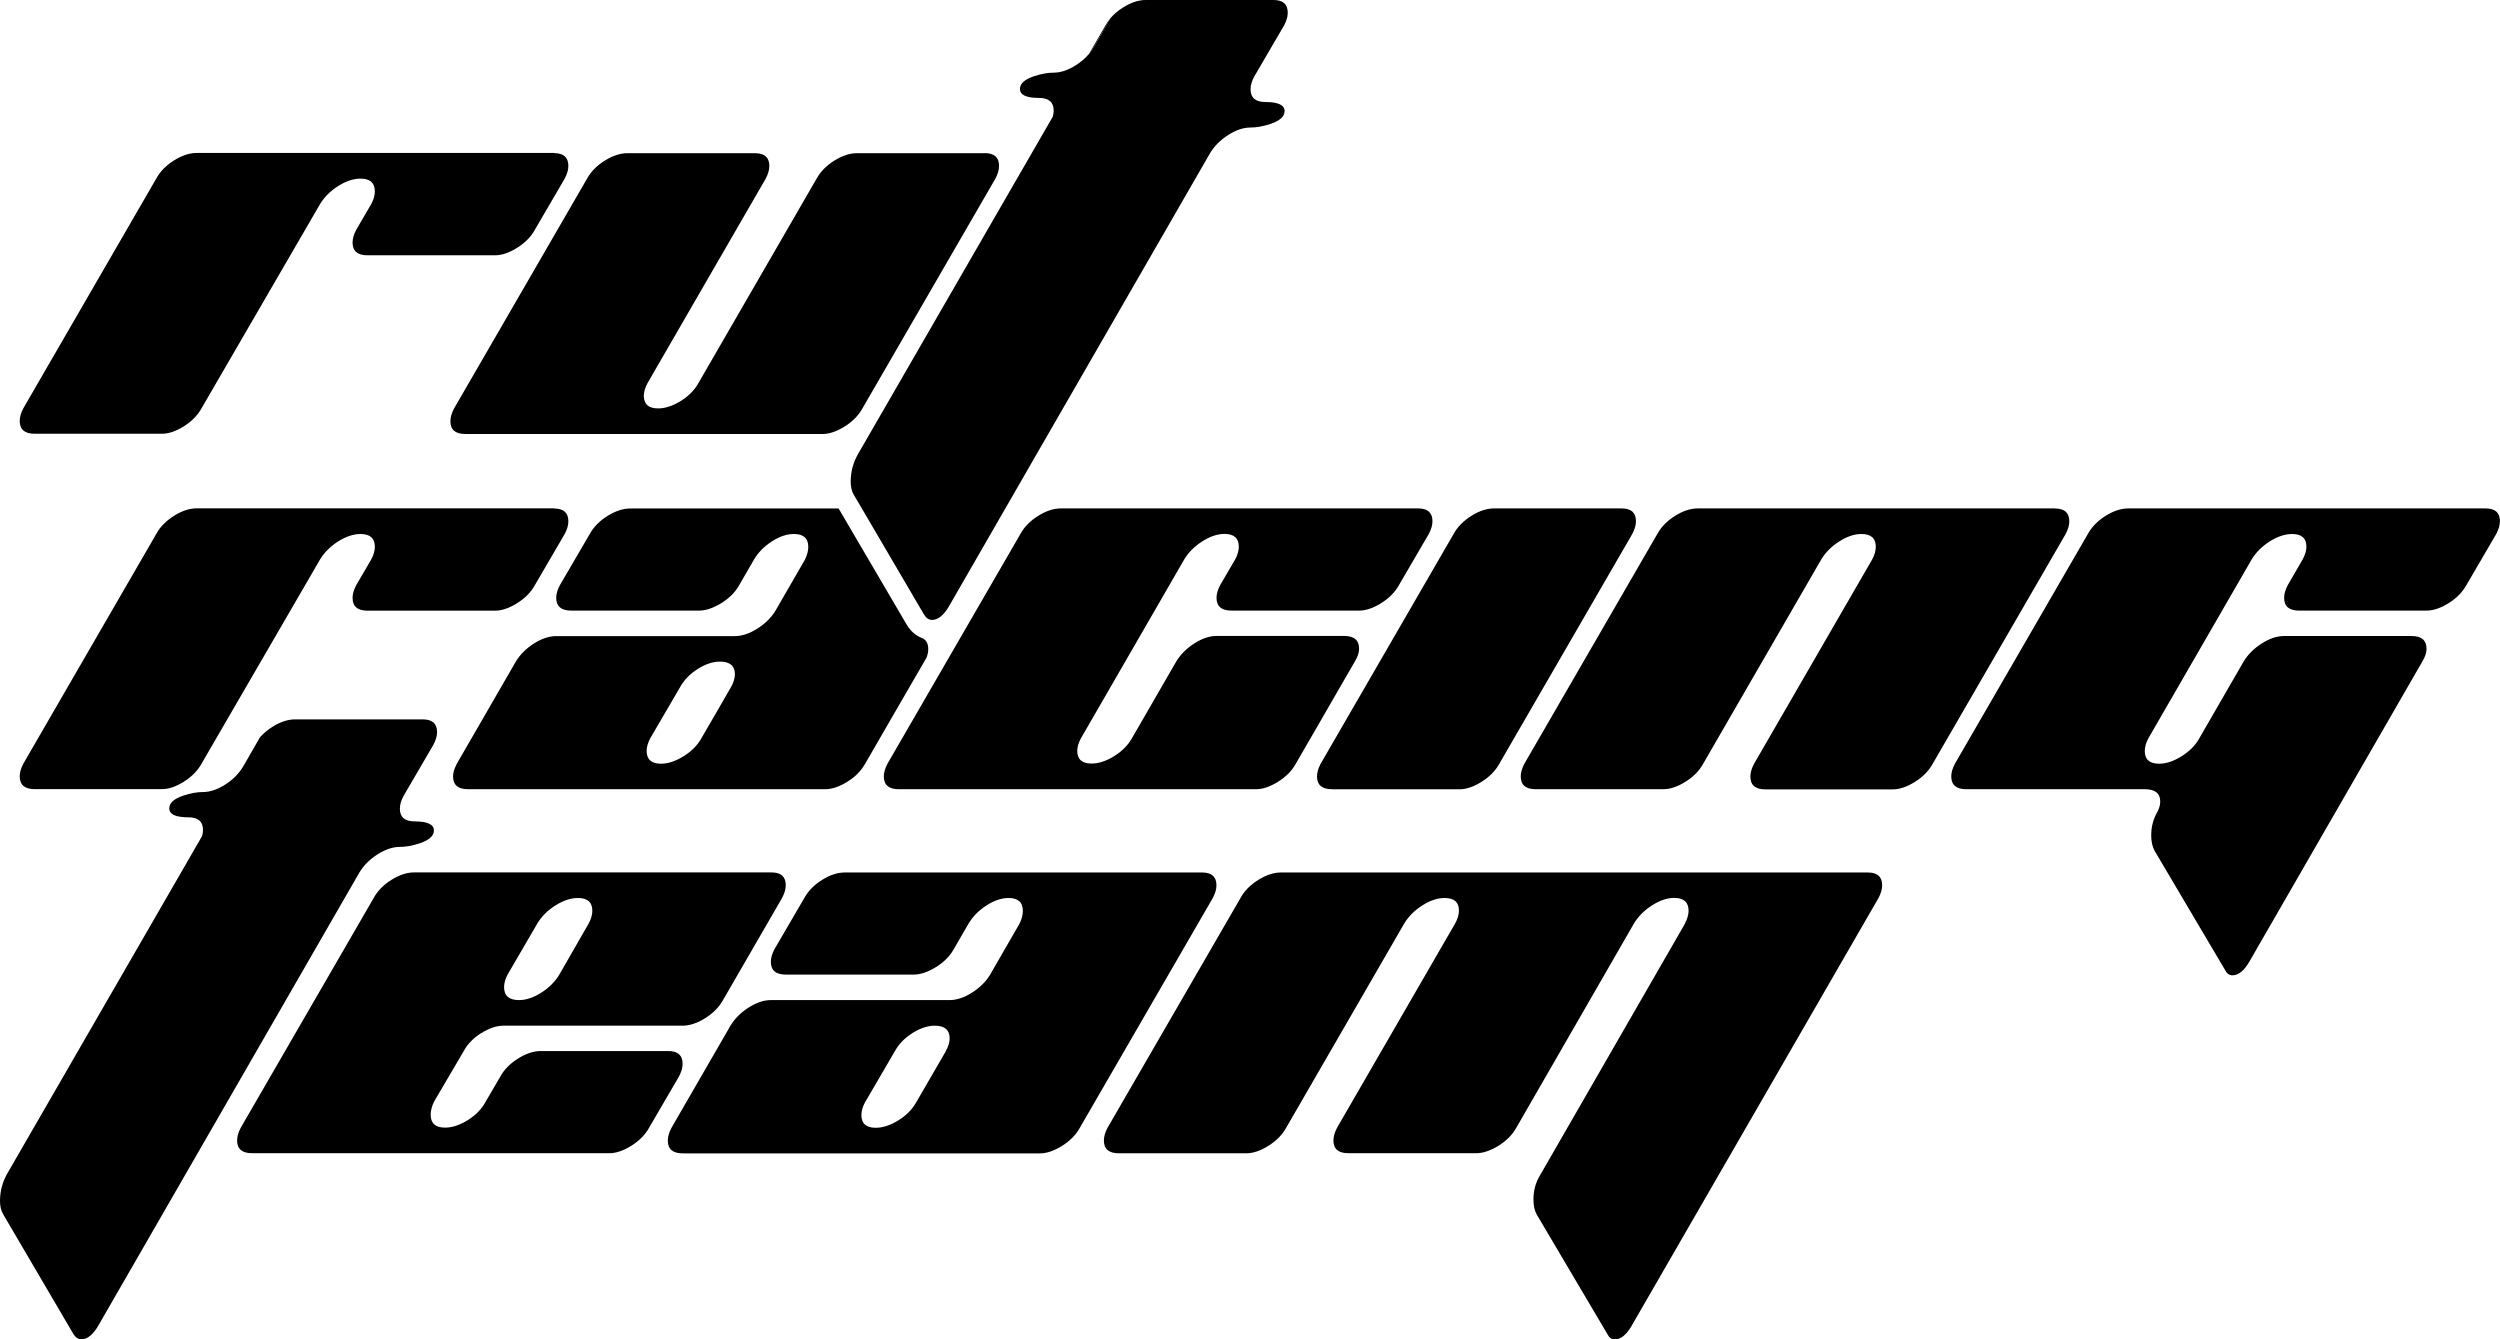
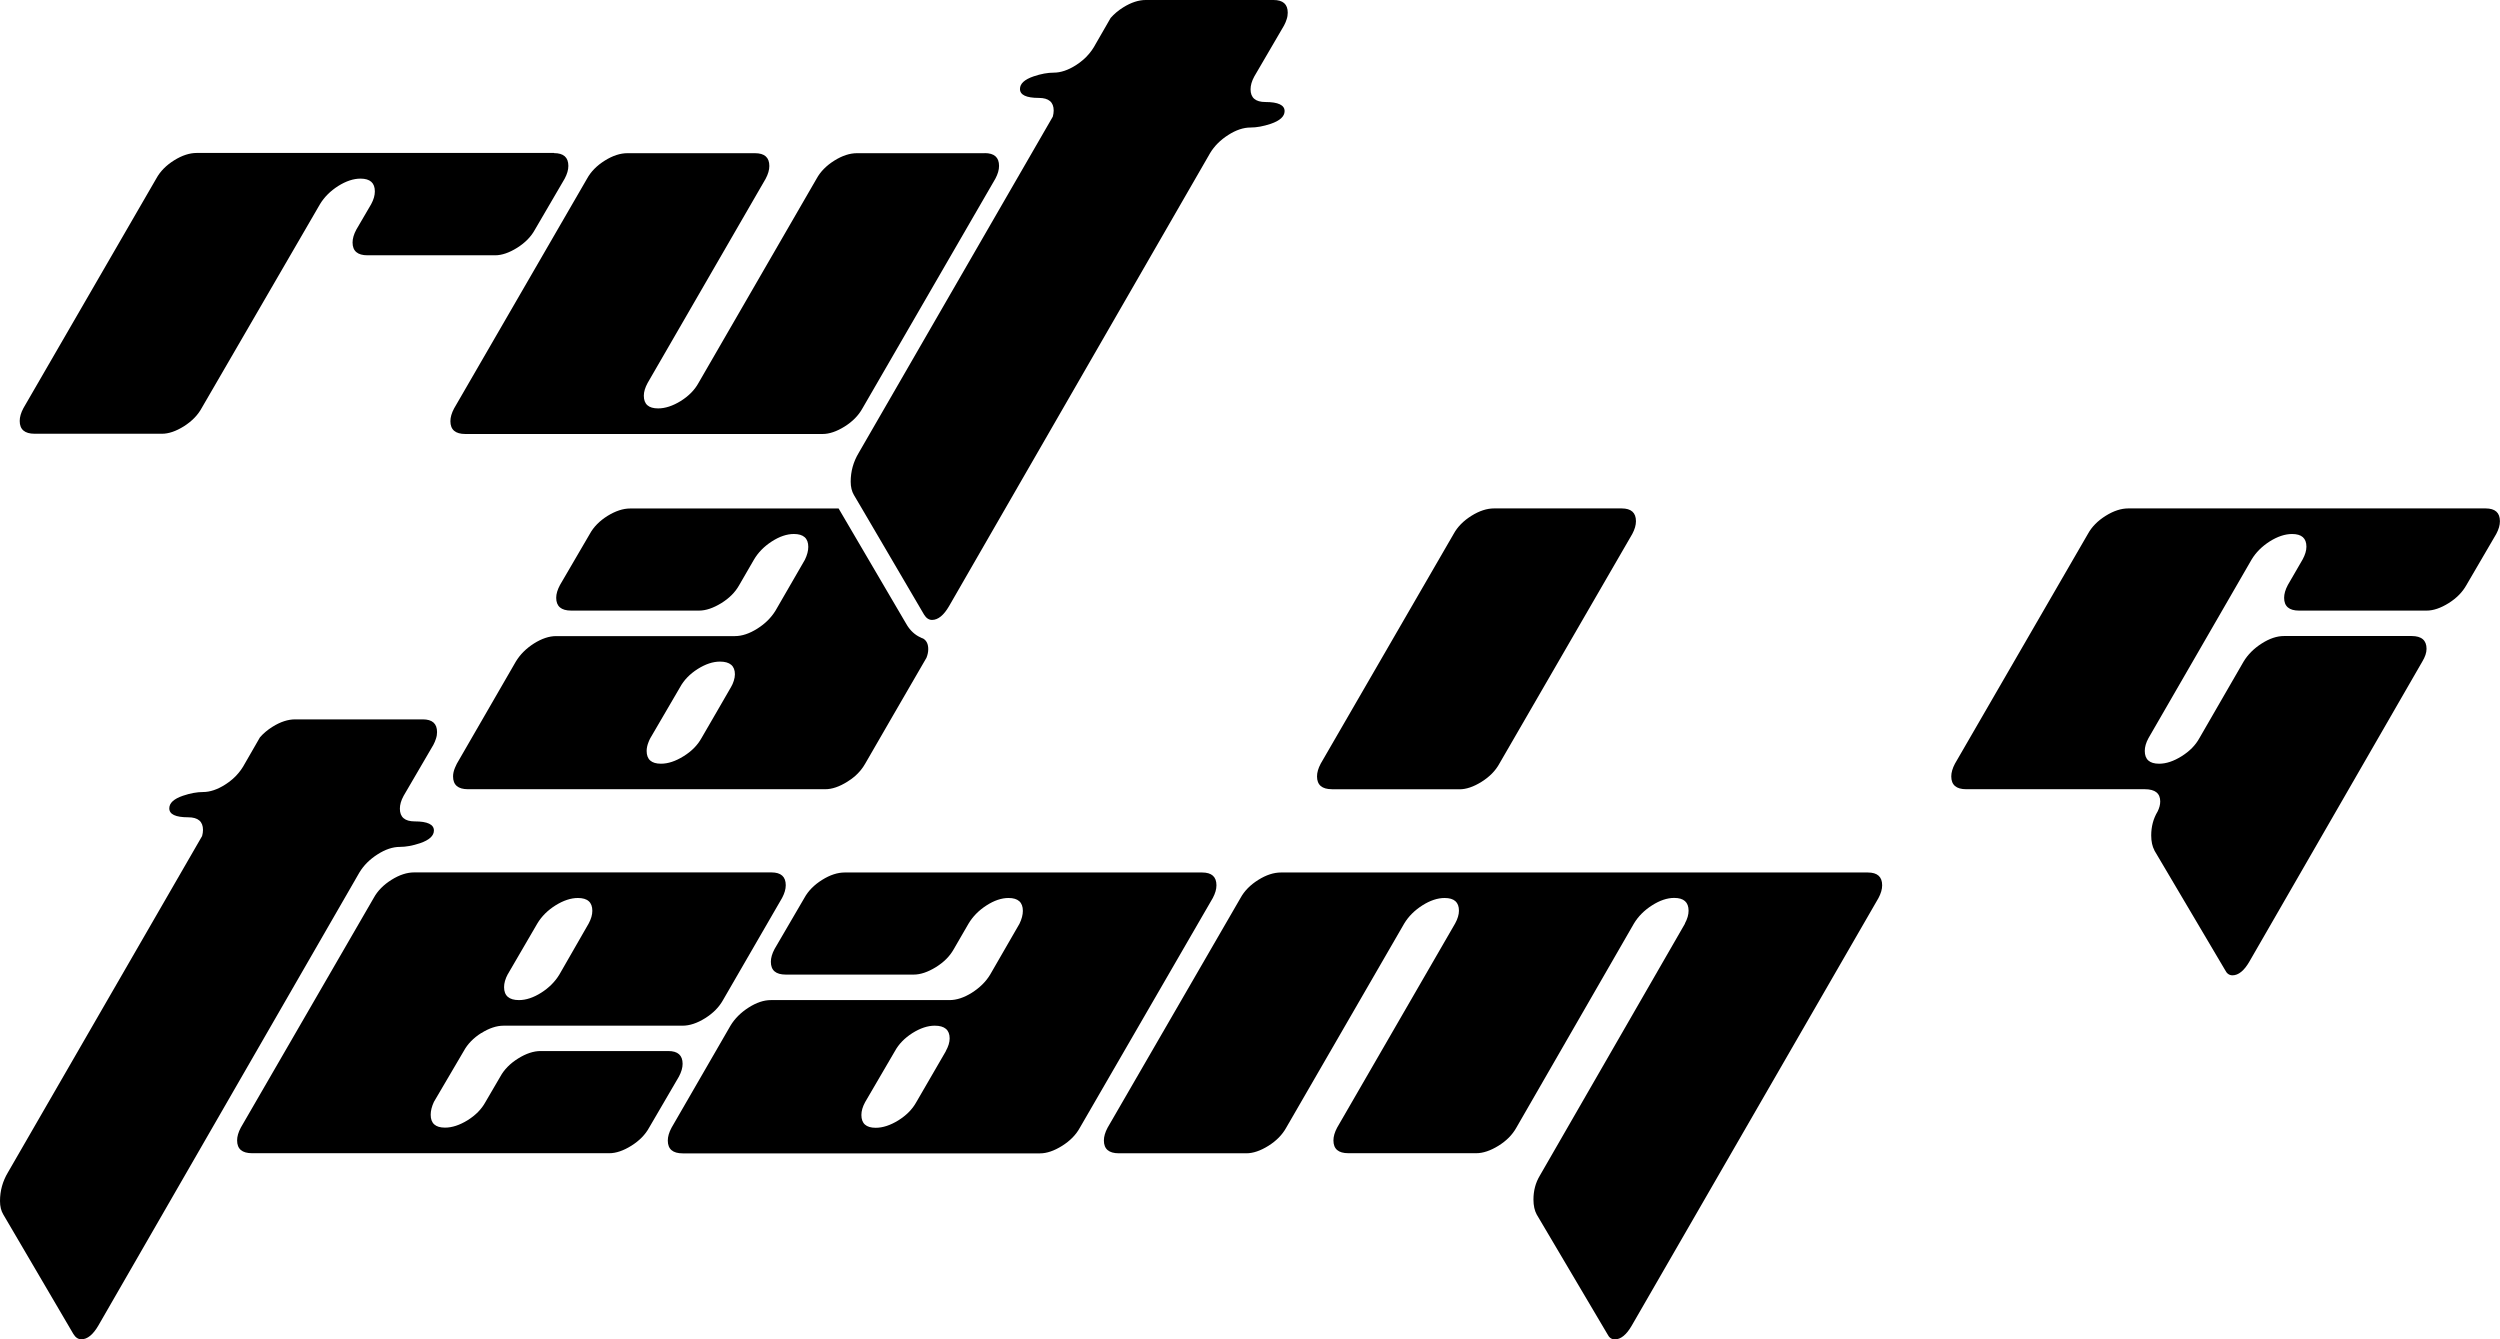
<svg xmlns="http://www.w3.org/2000/svg" id="_Слой_2" data-name="Слой 2" viewBox="0 0 310.72 166.46">
  <defs>
    <style> .cls-1 { stroke-width: 0px; } </style>
  </defs>
  <g id="_Слой_1-2" data-name="Слой 1">
    <g>
      <path class="cls-1" d="m68.86,19.03c1.19,0,1.78.53,1.78,1.59,0,.49-.15,1.01-.46,1.59l-3.7,6.34c-.48.88-1.22,1.63-2.21,2.25-.99.62-1.91.93-2.74.93h-15.86c-1.23,0-1.85-.53-1.85-1.59,0-.48.15-1.01.46-1.59l1.85-3.17c.31-.57.46-1.1.46-1.59,0-1.06-.59-1.59-1.78-1.59-.88,0-1.81.31-2.78.92-.97.62-1.72,1.37-2.25,2.24l-14.71,25.35c-.48.89-1.22,1.64-2.21,2.27-.99.62-1.9.93-2.74.93H4.3c-1.23,0-1.85-.53-1.85-1.59,0-.48.15-1.01.46-1.59l16.52-28.55c.48-.88,1.22-1.63,2.21-2.25.99-.62,1.93-.92,2.81-.92h44.41Z" />
      <path class="cls-1" d="m122.39,19.03c1.19,0,1.78.53,1.78,1.59,0,.49-.15,1.01-.46,1.59l-16.52,28.55c-.49.88-1.22,1.63-2.21,2.25-.99.62-1.91.93-2.74.93h-44.41c-1.23,0-1.85-.53-1.85-1.59,0-.48.15-1.01.46-1.59l16.52-28.55c.48-.88,1.22-1.63,2.21-2.25.99-.62,1.93-.92,2.81-.92h15.86c1.19,0,1.78.53,1.78,1.59,0,.48-.15,1.01-.46,1.59l-14.67,25.38c-.31.57-.47,1.1-.47,1.58,0,1.06.59,1.58,1.78,1.58.88,0,1.82-.31,2.81-.92.99-.62,1.73-1.37,2.21-2.25l14.67-25.38c.48-.88,1.22-1.63,2.21-2.25.99-.62,1.93-.92,2.81-.92h15.86Z" />
-       <path class="cls-1" d="m137.39,3.17l-2.01,3.49c.21-.24.39-.51.56-.78l2.1-3.65c-.25.3-.47.61-.65.94Z" />
      <path class="cls-1" d="m155.89,9.51c-.31.57-.46,1.1-.46,1.59,0,1.05.61,1.58,1.85,1.58,1.58,0,2.38.38,2.38,1.13,0,.66-.58,1.19-1.72,1.58-.93.31-1.76.46-2.51.46-.89,0-1.81.31-2.78.93-.97.62-1.72,1.37-2.25,2.25l-26,45.12-6.44,11.18c-.66,1.14-1.37,1.72-2.12,1.72-.39,0-.72-.22-.99-.66l-7.73-13.19-.99-1.68c-.26-.44-.4-.99-.4-1.65,0-1.28.33-2.47.99-3.57l24.13-41.8c.07-.27.11-.52.11-.76,0-1.04-.61-1.57-1.84-1.57-1.57,0-2.35-.37-2.35-1.11,0-.66.56-1.18,1.7-1.57.92-.31,1.75-.46,2.49-.46.87,0,1.79-.31,2.75-.92.66-.42,1.22-.9,1.67-1.45.21-.24.39-.51.56-.78l2.1-3.65s.01,0,.01-.01c.42-.48.94-.92,1.55-1.3.99-.62,1.93-.92,2.81-.92h15.86c1.19,0,1.78.52,1.78,1.58,0,.27-.04.54-.14.83-.07.24-.18.49-.32.76l-3.7,6.34Z" />
-       <path class="cls-1" d="m68.86,63.2c1.19,0,1.78.53,1.78,1.59,0,.49-.15,1.01-.46,1.59l-3.7,6.34c-.48.88-1.22,1.63-2.21,2.25-.99.62-1.91.93-2.74.93h-15.86c-1.23,0-1.85-.53-1.85-1.59,0-.48.15-1.01.46-1.59l1.85-3.17c.31-.57.46-1.1.46-1.59,0-1.06-.59-1.59-1.78-1.59-.88,0-1.81.31-2.78.92-.97.62-1.72,1.37-2.25,2.24l-14.71,25.35c-.48.89-1.22,1.64-2.21,2.27-.99.62-1.9.93-2.74.93H4.3c-1.23,0-1.85-.53-1.85-1.59,0-.48.15-1.01.46-1.59l16.52-28.55c.48-.88,1.22-1.63,2.21-2.25.99-.62,1.93-.92,2.81-.92h44.41Z" />
      <path class="cls-1" d="m114.73,79.36c-.13-.04-.25-.09-.36-.16h-.01c-.65-.3-1.21-.82-1.63-1.5v-.03s-.03-.02-.03-.02l-8.47-14.45h-25.91c-.88,0-1.82.31-2.81.92-.99.62-1.73,1.37-2.21,2.25l-3.7,6.34c-.31.58-.47,1.1-.47,1.59,0,1.06.62,1.59,1.86,1.59h15.9c.84,0,1.75-.31,2.75-.92.99-.61,1.73-1.35,2.22-2.22l1.84-3.18c.52-.89,1.26-1.65,2.22-2.27.96-.62,1.88-.93,2.75-.93,1.19,0,1.79.53,1.79,1.6,0,.49-.14,1.02-.42,1.6l-3.65,6.32c-.54.88-1.29,1.63-2.26,2.24-.98.62-1.91.93-2.79.93h-22.21c-.88,0-1.8.31-2.77.92-.97.62-1.72,1.37-2.25,2.25l-7.33,12.69c-.09.17-.17.34-.23.5-.16.38-.24.74-.24,1.08,0,1.06.62,1.59,1.85,1.59h44.41c.84,0,1.75-.31,2.74-.93.34-.21.66-.44.94-.68.53-.47.96-.99,1.28-1.56l3.35-5.8,4.27-7.37c.15-.38.22-.73.22-1.07,0-.63-.21-1.07-.64-1.32Zm-32.58,15.56c-1.19,0-1.78-.53-1.78-1.59,0-.34.08-.72.24-1.11.06-.16.13-.32.22-.48l3.7-6.34c.48-.88,1.21-1.63,2.18-2.25.97-.61,1.89-.92,2.78-.92,1.23,0,1.85.53,1.85,1.58,0,.26-.05.52-.14.81-.04.13-.09.26-.15.4-.06.12-.12.24-.19.37l-1.86,3.22-1.82,3.14c-.49.88-1.23,1.63-2.22,2.24-.99.62-1.93.93-2.81.93Z" />
-       <path class="cls-1" d="m153.05,75.89c-1.23,0-1.85-.53-1.85-1.59,0-.48.15-1.01.46-1.59l1.85-3.17c.31-.57.46-1.1.46-1.59,0-1.06-.59-1.59-1.78-1.59-.88,0-1.8.31-2.77.93-.97.62-1.72,1.37-2.24,2.25l-12.82,22.2c-.31.57-.47,1.1-.47,1.58,0,1.06.59,1.58,1.78,1.58.88,0,1.82-.31,2.81-.92.99-.62,1.73-1.37,2.22-2.25l5.49-9.51c.53-.88,1.28-1.63,2.25-2.25.97-.62,1.89-.93,2.77-.93h15.86c1.23,0,1.85.53,1.85,1.59,0,.49-.18,1.01-.53,1.59l-7.33,12.69c-.48.88-1.22,1.63-2.21,2.25-.99.62-1.91.93-2.74.93h-44.41c-1.23,0-1.85-.53-1.85-1.59,0-.48.15-1.01.46-1.59l16.52-28.55c.48-.88,1.22-1.63,2.21-2.25.99-.62,1.93-.92,2.81-.92h44.41c1.19,0,1.78.53,1.78,1.59,0,.49-.15,1.01-.46,1.59l-3.7,6.34c-.48.88-1.22,1.63-2.21,2.25-.99.62-1.91.93-2.74.93h-15.86Z" />
      <path class="cls-1" d="m165.54,98.09c-1.23,0-1.85-.53-1.85-1.59,0-.48.15-1.01.46-1.59l16.52-28.55c.48-.88,1.22-1.63,2.21-2.25.99-.62,1.93-.92,2.81-.92h15.86c1.19,0,1.78.53,1.78,1.59,0,.49-.15,1.01-.46,1.59l-16.52,28.55c-.48.88-1.22,1.63-2.21,2.25-.99.62-1.91.93-2.74.93h-15.86Z" />
-       <path class="cls-1" d="m255.41,63.2c1.19,0,1.78.53,1.78,1.59,0,.49-.15,1.01-.46,1.59l-16.52,28.55c-.48.88-1.22,1.63-2.21,2.25-.99.62-1.91.93-2.74.93h-15.86c-1.23,0-1.85-.53-1.85-1.59,0-.48.15-1.01.46-1.59l14.67-25.38c.31-.57.46-1.1.46-1.59,0-1.06-.59-1.59-1.78-1.59-.88,0-1.81.31-2.77.93-.97.62-1.72,1.37-2.24,2.25l-14.67,25.38c-.48.88-1.22,1.63-2.21,2.24-.99.62-1.91.92-2.74.92h-15.87c-1.23,0-1.85-.53-1.85-1.59,0-.48.15-1.01.46-1.59l16.52-28.55c.48-.88,1.22-1.63,2.21-2.25.99-.62,1.93-.92,2.81-.92h44.41Z" />
      <path class="cls-1" d="m267.77,105.69c-.26-.48-.4-1.1-.4-1.85,0-1.1.26-2.09.79-2.97.22-.44.33-.86.33-1.26,0-1.01-.64-1.52-1.92-1.52h-22.2c-1.23,0-1.85-.53-1.85-1.59,0-.48.15-1.01.46-1.59l16.52-28.55c.48-.88,1.22-1.63,2.21-2.25.99-.62,1.93-.92,2.81-.92h44.41c1.19,0,1.78.53,1.78,1.59,0,.49-.15,1.01-.46,1.59l-3.7,6.34c-.49.88-1.22,1.63-2.21,2.25-.99.62-1.91.93-2.74.93h-15.86c-1.23,0-1.85-.53-1.85-1.59,0-.48.15-1.01.46-1.59l1.84-3.18c.31-.57.47-1.1.47-1.58,0-1.06-.59-1.58-1.78-1.58-.88,0-1.81.31-2.78.92-.97.62-1.72,1.37-2.25,2.25l-12.82,22.2c-.31.57-.46,1.1-.46,1.59,0,1.06.59,1.59,1.78,1.59.88,0,1.81-.31,2.8-.93.99-.62,1.73-1.37,2.21-2.25l5.49-9.51c.53-.88,1.28-1.63,2.25-2.25.97-.62,1.89-.93,2.78-.93h15.86c1.23,0,1.85.53,1.85,1.59,0,.49-.18,1.01-.53,1.59l-21.48,37.27c-.66,1.15-1.37,1.72-2.11,1.72-.4,0-.71-.22-.92-.66l-8.79-14.87Z" />
      <g>
        <path class="cls-1" d="m50.16,98.92c-.31.57-.46,1.1-.46,1.59,0,1.05.61,1.58,1.85,1.58,1.58,0,2.38.38,2.38,1.13,0,.66-.58,1.19-1.72,1.58-.93.31-1.76.46-2.51.46-.89,0-1.81.31-2.78.93-.97.62-1.72,1.37-2.25,2.25l-32.44,56.3c-.66,1.14-1.37,1.72-2.12,1.72-.39,0-.72-.22-.99-.66L.4,150.93c-.26-.44-.4-.99-.4-1.65,0-1.28.33-2.47.99-3.57l24.13-41.8c.07-.27.11-.52.11-.76,0-1.04-.61-1.57-1.84-1.57-1.57,0-2.35-.37-2.35-1.11,0-.66.56-1.18,1.7-1.57.92-.31,1.75-.46,2.49-.46.87,0,1.79-.31,2.75-.92.66-.42,1.22-.9,1.67-1.45.21-.24.39-.51.56-.78l2.1-3.65s.01,0,.01-.01c.42-.48.94-.92,1.55-1.3.99-.62,1.93-.92,2.81-.92h15.86c1.19,0,1.78.52,1.78,1.58,0,.27-.04.54-.14.83-.07.24-.18.49-.32.76l-3.7,6.34Z" />
        <path class="cls-1" d="m59.82,128.39c-.97.61-1.7,1.36-2.18,2.24l-3.71,6.32c-.27.58-.4,1.11-.4,1.6,0,1.07.59,1.6,1.78,1.6.88,0,1.82-.31,2.81-.92.99-.62,1.73-1.37,2.21-2.25l1.85-3.17c.48-.88,1.22-1.63,2.21-2.25.99-.62,1.93-.93,2.81-.93h15.86c1.19,0,1.78.53,1.78,1.59,0,.48-.15,1.01-.46,1.59l-3.7,6.34c-.48.88-1.22,1.63-2.21,2.25-.99.62-1.91.93-2.74.93H31.32c-1.23,0-1.85-.53-1.85-1.59,0-.48.15-1.01.46-1.59l16.52-28.55c.48-.88,1.22-1.63,2.21-2.25.99-.62,1.93-.92,2.81-.92h44.41c1.19,0,1.78.53,1.78,1.59,0,.49-.15,1.01-.46,1.59l-7.34,12.69c-.49.88-1.23,1.63-2.22,2.25-.99.62-1.93.93-2.81.93h-22.23c-.88,0-1.81.31-2.78.92Zm3.29-7.31c-.31.58-.46,1.12-.46,1.61,0,1.07.62,1.61,1.85,1.61.88,0,1.81-.31,2.77-.92s1.72-1.37,2.25-2.25l3.64-6.34c.31-.57.46-1.1.46-1.59,0-1.06-.6-1.59-1.79-1.59-.88,0-1.81.31-2.79.92-.97.61-1.72,1.36-2.25,2.24l-3.68,6.32Z" />
        <path class="cls-1" d="m149.41,108.44c1.19,0,1.78.53,1.78,1.59,0,.49-.15,1.01-.46,1.59l-16.52,28.55c-.48.88-1.22,1.63-2.21,2.25-.99.62-1.91.93-2.74.93h-44.41c-1.23,0-1.85-.53-1.85-1.59,0-.48.15-1.01.46-1.59l7.33-12.69c.53-.88,1.28-1.63,2.25-2.25.97-.62,1.89-.93,2.77-.93h22.2c.89,0,1.82-.31,2.79-.92.97-.62,1.73-1.36,2.26-2.24l3.65-6.33c.28-.58.42-1.11.42-1.6,0-1.06-.59-1.6-1.78-1.6-.87,0-1.79.31-2.75.93-.96.62-1.7,1.38-2.23,2.27l-1.84,3.18c-.49.87-1.23,1.61-2.22,2.22s-1.91.92-2.75.92h-15.9c-1.24,0-1.85-.53-1.85-1.59,0-.48.15-1.01.46-1.59l3.7-6.34c.48-.88,1.22-1.63,2.21-2.25.99-.62,1.93-.92,2.81-.92h44.41Zm-31.86,22.2c.32-.57.48-1.1.48-1.58,0-1.05-.62-1.58-1.85-1.58-.88,0-1.81.31-2.78.92-.97.62-1.7,1.37-2.18,2.25l-3.7,6.34c-.31.57-.46,1.1-.46,1.59,0,1.06.59,1.59,1.78,1.59.88,0,1.82-.31,2.81-.92.99-.62,1.73-1.36,2.22-2.24l3.68-6.35Z" />
        <path class="cls-1" d="m209.41,114.78c.31-.57.46-1.1.46-1.59,0-1.06-.6-1.59-1.78-1.59-.88,0-1.8.31-2.77.93-.97.62-1.71,1.37-2.24,2.25l-14.63,25.4c-.49.87-1.23,1.62-2.22,2.23-.99.61-1.91.92-2.75.92h-15.9c-1.24,0-1.85-.53-1.85-1.59,0-.48.15-1.01.46-1.59l14.67-25.38c.31-.57.47-1.1.47-1.58,0-1.06-.59-1.58-1.78-1.58-.88,0-1.81.31-2.77.92-.97.62-1.72,1.37-2.25,2.25l-14.67,25.38c-.49.88-1.22,1.63-2.21,2.25-.99.62-1.91.93-2.74.93h-15.86c-1.23,0-1.85-.53-1.85-1.59,0-.48.15-1.01.46-1.59l16.52-28.55c.48-.88,1.22-1.63,2.21-2.25.99-.62,1.93-.92,2.81-.92h72.95c1.19,0,1.78.53,1.78,1.59,0,.49-.15,1.01-.46,1.59l-30.66,53.13c-.66,1.15-1.37,1.72-2.11,1.72-.4,0-.71-.22-.92-.66l-8.79-14.87c-.26-.48-.4-1.1-.4-1.85,0-1.1.26-2.09.79-2.97l18.04-31.32Z" />
      </g>
    </g>
  </g>
</svg>